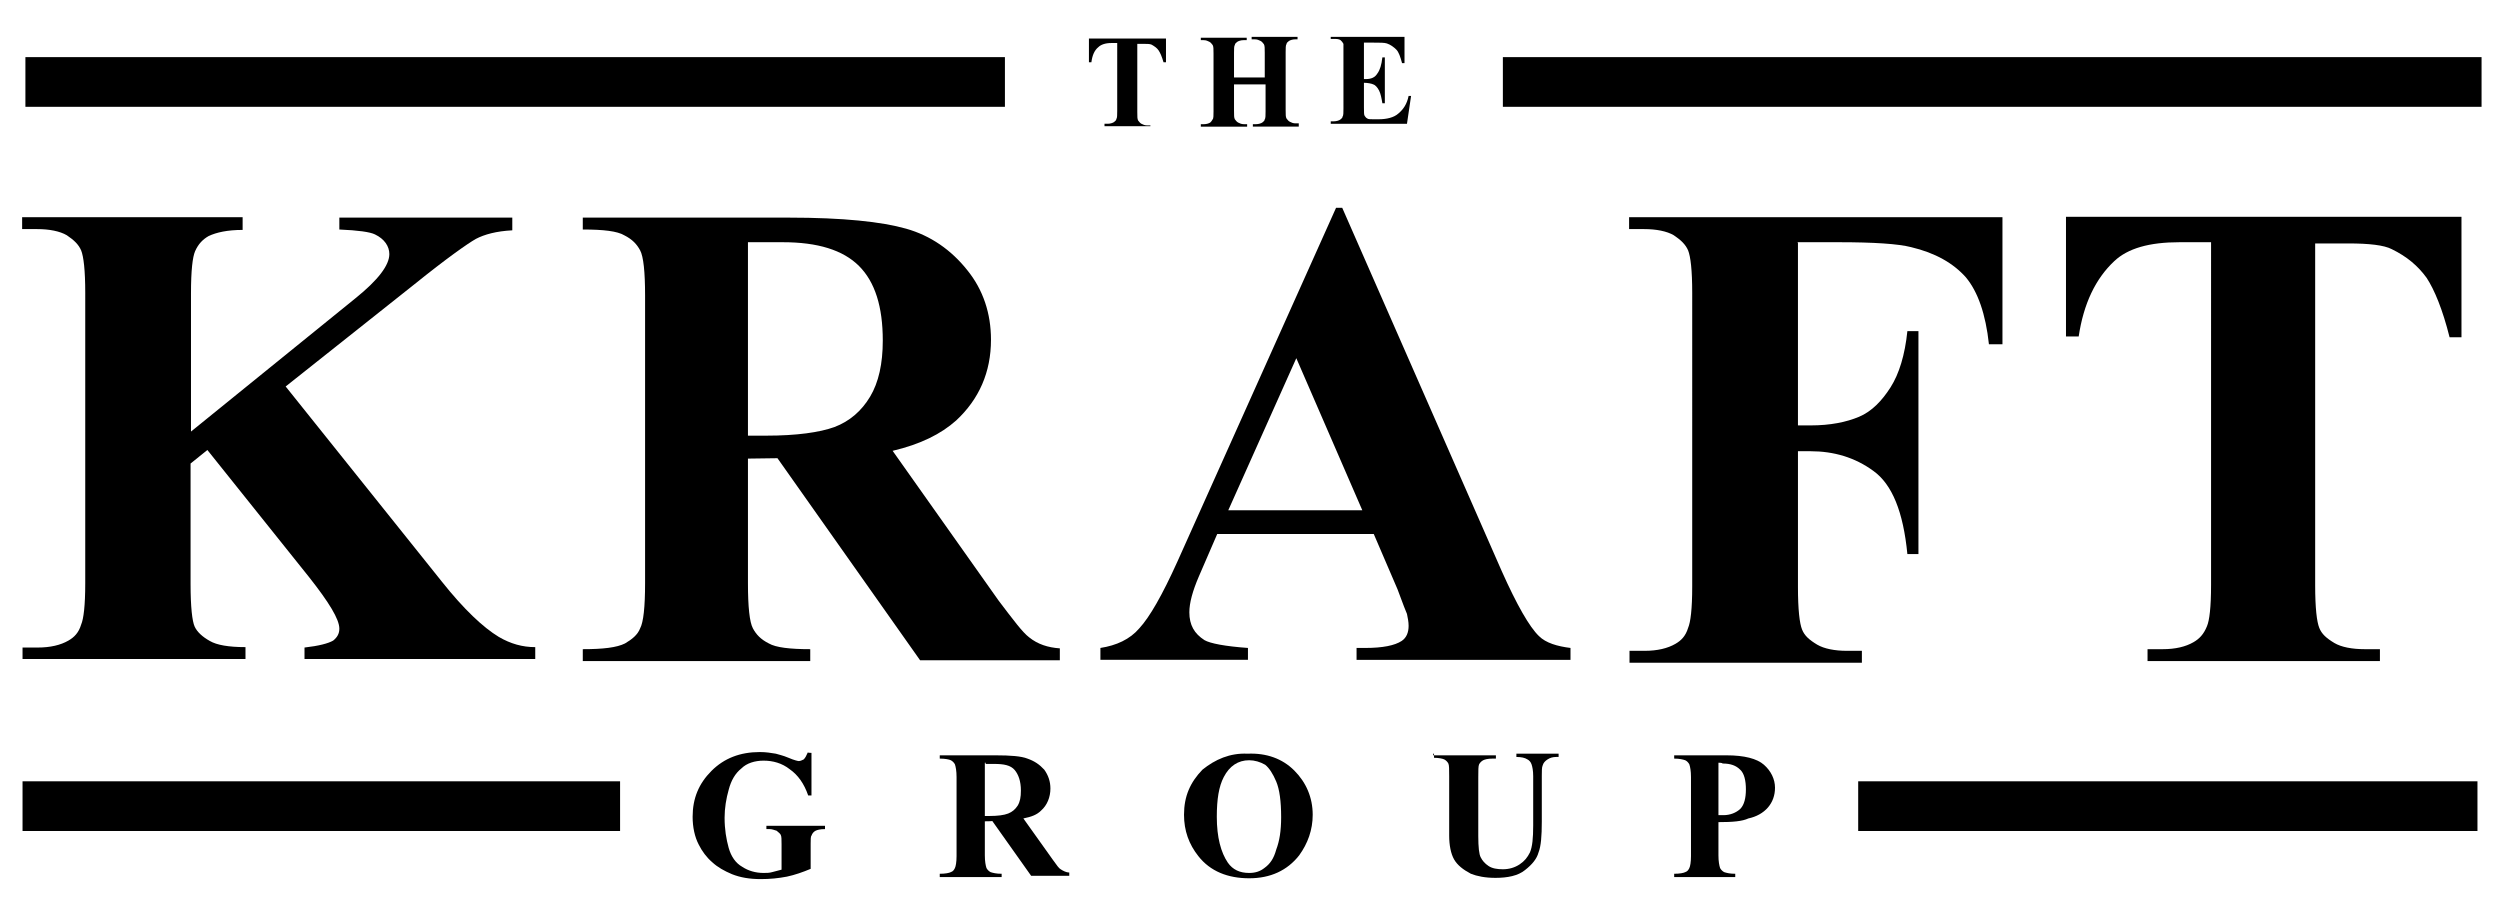
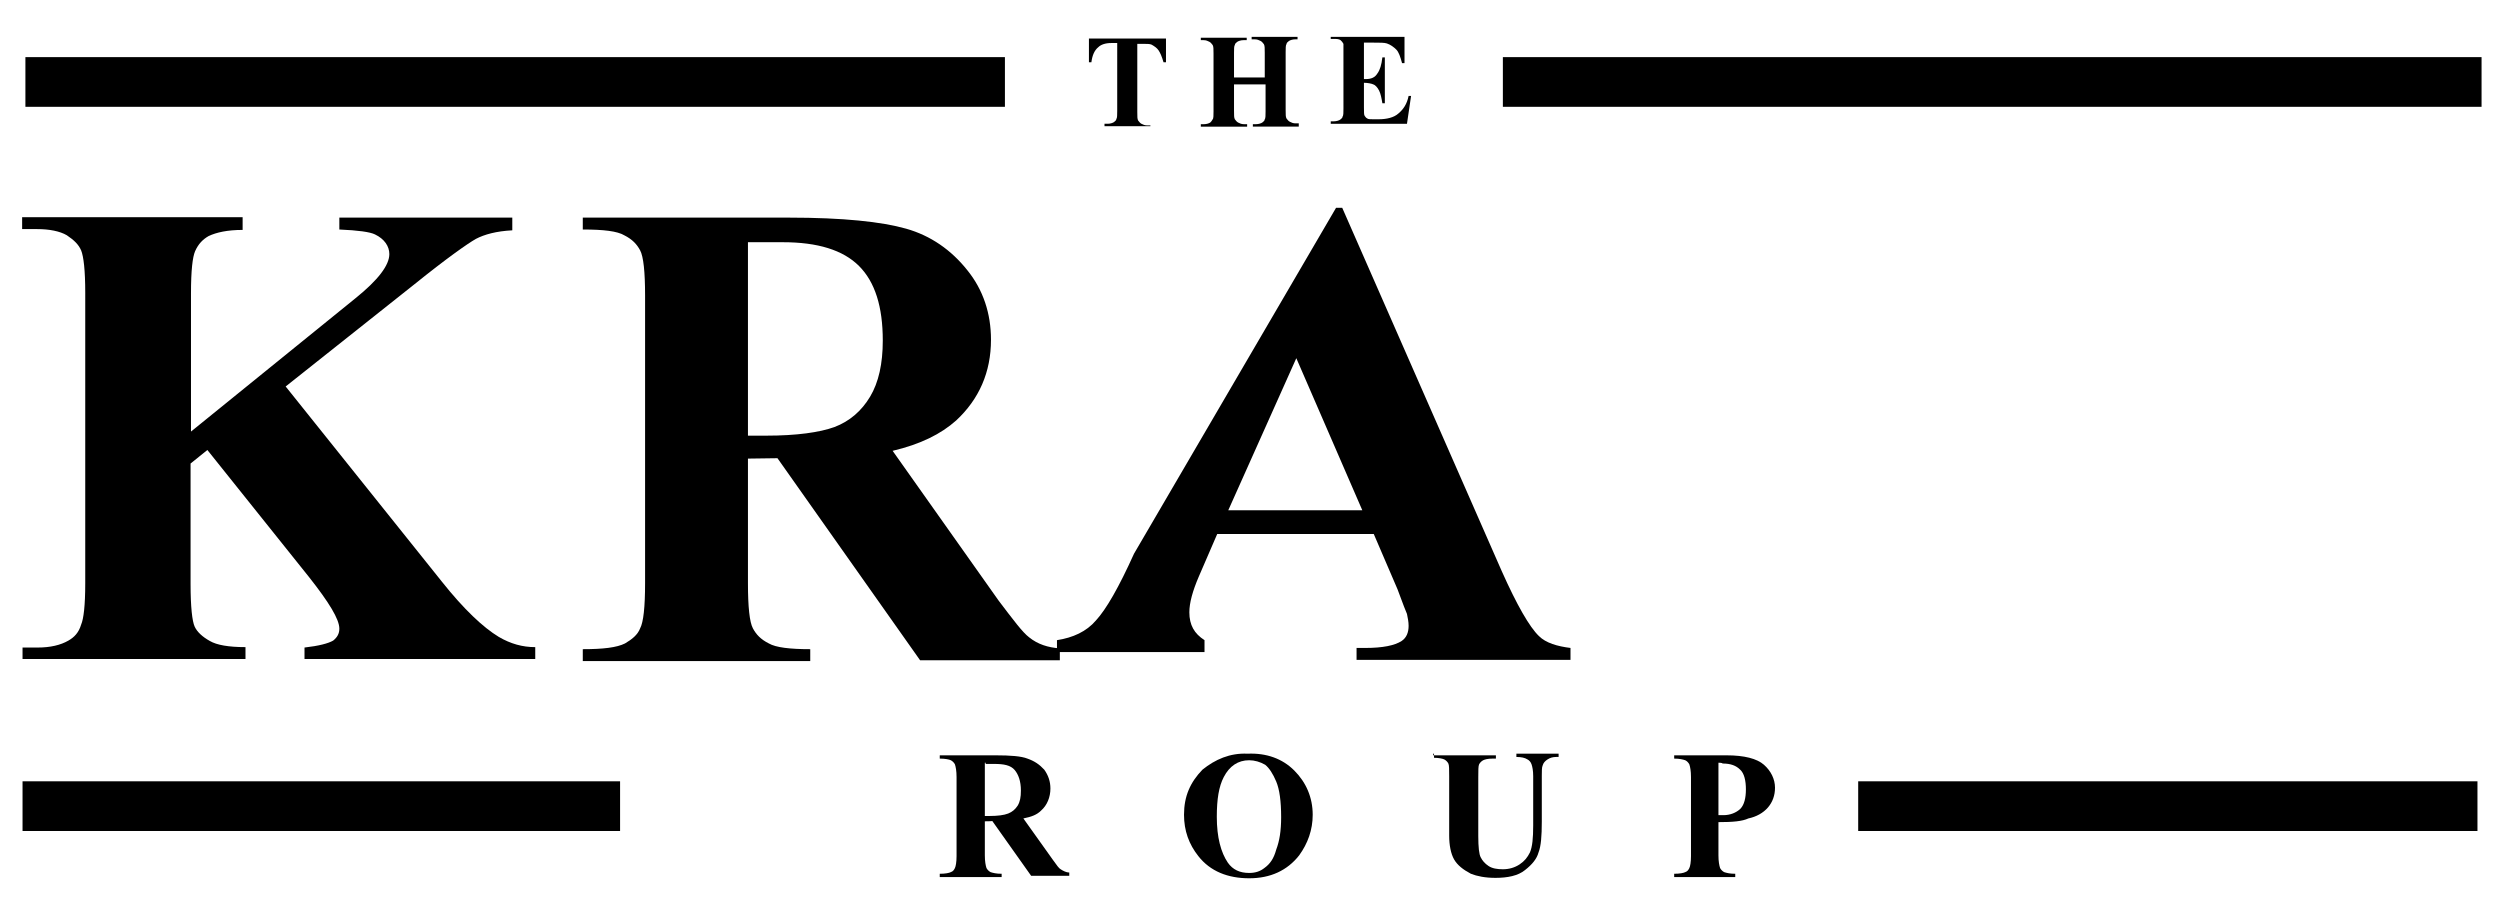
<svg xmlns="http://www.w3.org/2000/svg" version="1.1" id="layer" x="0px" y="0px" viewBox="0 0 610 224" style="enable-background:new 0 0 610 224;" xml:space="preserve">
  <style type="text/css">
	.st0{fill:none;stroke:#000000;stroke-width:12.124;stroke-miterlimit:10;}
</style>
  <g>
    <g>
      <path d="M69.7,94.3l38.1,47.6c5.4,6.8,10.1,11.2,13.9,13.5c2.9,1.7,5.8,2.5,8.9,2.5v2.9H74.3V158c3.5-0.4,5.8-1,7-1.7    c1-0.8,1.5-1.7,1.5-2.9c0-2.3-2.5-6.4-7.4-12.6l-24.8-31l-4.1,3.3v29.4c0,5.6,0.4,9.1,1,10.4s1.9,2.5,3.7,3.5    c1.7,1,4.6,1.5,8.7,1.5v2.9H5.5V158h3.7c3.1,0,5.6-0.6,7.5-1.7c1.4-0.8,2.5-1.9,3.1-3.9c0.6-1.4,1-4.6,1-10.1V71.5    c0-5.6-0.4-8.9-1-10.4c-0.6-1.4-1.7-2.5-3.5-3.7c-1.7-1-4.3-1.5-7.2-1.5H5.4V53h53.8v3.1c-3.7,0-6.4,0.6-8.3,1.5    c-1.4,0.8-2.5,1.9-3.3,3.7c-0.6,1.4-1,4.6-1,10.3v33.7l40.1-32.5C92.3,68.3,95,64.7,95,62c0-1.9-1.2-3.7-3.5-4.8    c-1.2-0.6-4.1-1-8.7-1.2v-2.9H125v3.1c-3.9,0.2-6.8,1-8.9,2.1c-2.1,1.2-7.2,4.8-14.9,11L69.7,94.3z" />
      <path d="M182.5,111.9v30.4c0,5.8,0.4,9.5,1.2,11s1.9,2.7,3.9,3.7c1.7,1,5.2,1.4,10.1,1.4v2.9h-55.5v-2.9c5,0,8.3-0.4,10.3-1.4    c1.7-1,3.1-2.1,3.7-3.7c0.8-1.5,1.2-5.2,1.2-11V72.1c0-5.8-0.4-9.5-1.2-11s-1.9-2.7-3.9-3.7c-1.7-1-5-1.4-10.1-1.4v-2.9h50.3    c13.2,0,22.6,1,28.6,2.7s11,5.2,14.9,10.1c3.9,4.8,5.8,10.6,5.8,17c0,7.9-2.9,14.5-8.5,19.7c-3.7,3.3-8.7,5.8-15.5,7.4l25.9,36.6    c3.5,4.6,5.8,7.7,7.4,8.9c2.1,1.7,4.6,2.5,7.5,2.7v2.9h-34.1l-34.8-49.3L182.5,111.9L182.5,111.9L182.5,111.9z M182.5,58.9v47.4    h4.5c7.4,0,13-0.8,16.6-2.1c3.7-1.4,6.6-3.9,8.7-7.4c2.1-3.5,3.1-8.1,3.1-13.7c0-8.3-1.9-14.3-5.8-18.2s-10.1-5.8-18.6-5.8h-8.5    V58.9z" />
-       <path d="M335.2,130.3H297l-4.5,10.4c-1.5,3.5-2.3,6.4-2.3,8.7c0,3.1,1.2,5.2,3.7,6.8c1.4,0.8,5,1.5,10.6,1.9v2.9h-36v-2.9    c3.9-0.6,7.2-2.1,9.5-4.8c2.5-2.7,5.6-8.1,9.3-16.3L326,50.7h1.5l38.9,88.6c3.7,8.3,6.8,13.7,9.1,15.9c1.7,1.7,4.5,2.5,7.7,2.9    v2.9H331v-2.9h2.1c4.3,0,7.2-0.6,8.9-1.7c1.2-0.8,1.7-2.1,1.7-3.7c0-1-0.2-1.9-0.4-2.9c-0.2-0.4-1-2.5-2.3-6L335.2,130.3z     M332.4,124.5l-16.1-37.1l-16.6,37.1H332.4z" />
-       <path d="M438.7,59.3v44.5h3.1c4.8,0,8.7-0.8,11.8-2.1s5.6-3.9,7.7-7.2c2.1-3.3,3.5-7.9,4.1-13.7h2.7v54.4h-2.7    c-1-10.3-3.7-17-8.3-20.3c-4.5-3.3-9.7-4.8-15.3-4.8h-3.1v33.1c0,5.6,0.4,8.9,1,10.4s1.7,2.5,3.7,3.7c1.7,1,4.3,1.5,7.2,1.5h3.7    v2.9h-56.7v-2.9h3.7c3.1,0,5.6-0.6,7.5-1.7c1.4-0.8,2.5-1.9,3.1-3.9c0.6-1.4,1-4.6,1-10.1V71.5c0-5.6-0.4-8.9-1-10.4    c-0.6-1.4-1.7-2.5-3.5-3.7c-1.7-1-4.3-1.5-7.2-1.5h-3.7V53h91.1v31h-3.3c-0.8-7.4-2.7-12.8-5.6-16.3c-3.1-3.5-7.5-6-13.4-7.4    c-3.1-0.8-9.1-1.2-17.6-1.2h-10.1L438.7,59.3L438.7,59.3z" />
-       <path d="M600.6,53.1v29.2h-2.9c-1.7-6.8-3.7-11.6-5.6-14.5c-2.1-2.9-4.8-5.2-8.5-7c-1.9-1-5.6-1.4-10.6-1.4h-8.1v83.4    c0,5.6,0.4,8.9,1,10.4s1.7,2.5,3.7,3.7c1.7,1,4.3,1.5,7.4,1.5h3.7v2.9H524v-2.9h3.7c3.1,0,5.6-0.6,7.5-1.7    c1.4-0.8,2.5-1.9,3.3-3.9c0.6-1.4,1-4.6,1-10.1V59.1h-7.7c-7.4,0-12.6,1.5-15.9,4.6c-4.6,4.3-7.5,10.4-8.7,18.4h-3.1V52.9h96.5    V53.1z" />
+       <path d="M335.2,130.3H297l-4.5,10.4c-1.5,3.5-2.3,6.4-2.3,8.7c0,3.1,1.2,5.2,3.7,6.8v2.9h-36v-2.9    c3.9-0.6,7.2-2.1,9.5-4.8c2.5-2.7,5.6-8.1,9.3-16.3L326,50.7h1.5l38.9,88.6c3.7,8.3,6.8,13.7,9.1,15.9c1.7,1.7,4.5,2.5,7.7,2.9    v2.9H331v-2.9h2.1c4.3,0,7.2-0.6,8.9-1.7c1.2-0.8,1.7-2.1,1.7-3.7c0-1-0.2-1.9-0.4-2.9c-0.2-0.4-1-2.5-2.3-6L335.2,130.3z     M332.4,124.5l-16.1-37.1l-16.6,37.1H332.4z" />
    </g>
    <line class="st0" x1="245.2" y1="20" x2="6.2" y2="20" />
    <line class="st0" x1="605.5" y1="20" x2="366.7" y2="20" />
    <line class="st0" x1="151.3" y1="196.7" x2="5.5" y2="196.7" />
    <line class="st0" x1="604.5" y1="196.7" x2="453.4" y2="196.7" />
    <g>
-       <path d="M198,183.7v10.4h-0.8c-1-2.9-2.5-5-4.5-6.4c-1.9-1.5-4.1-2.1-6.4-2.1c-2.1,0-4.1,0.6-5.4,1.9c-1.5,1.2-2.5,2.9-3.1,5.2    c-0.6,2.1-1,4.5-1,6.8c0,2.9,0.4,5.2,1,7.4c0.6,2.1,1.7,3.7,3.3,4.6c1.5,1,3.3,1.5,5.2,1.5c0.8,0,1.4,0,2.1-0.2s1.5-0.4,2.3-0.6    V206c0-1.2,0-1.9-0.2-2.3s-0.6-0.6-1-1c-0.6-0.2-1.2-0.4-1.7-0.4H187v-0.8h14.3v0.8c-1.2,0-1.9,0.2-2.3,0.4s-0.8,0.6-1,1.2    c-0.2,0.2-0.2,1-0.2,1.9v6.2c-1.9,0.8-3.9,1.5-5.8,1.9c-2.1,0.4-4.1,0.6-6.4,0.6c-2.7,0-5-0.4-7-1.2c-1.9-0.8-3.5-1.7-4.8-2.9    c-1.4-1.2-2.5-2.7-3.3-4.3c-1-1.9-1.5-4.3-1.5-6.8c0-4.5,1.5-8.1,4.6-11.2s7-4.6,11.8-4.6c1.5,0,2.7,0.2,3.9,0.4    c0.6,0.2,1.7,0.4,3.1,1s2.3,0.8,2.5,0.8c0.4,0,0.8-0.2,1.2-0.4c0.4-0.4,0.6-0.8,1-1.7C197.2,183.7,198,183.7,198,183.7z" />
      <path d="M240.3,200.4v8.3c0,1.5,0.2,2.5,0.4,3.1c0.2,0.4,0.6,0.8,1,1c0.6,0.2,1.4,0.4,2.7,0.4v0.8h-15.1v-0.8    c1.4,0,2.3-0.2,2.7-0.4c0.6-0.2,0.8-0.6,1-1s0.4-1.4,0.4-2.9v-19.3c0-1.5-0.2-2.5-0.4-3.1c-0.2-0.4-0.6-0.8-1-1s-1.4-0.4-2.7-0.4    v-0.8H243c3.5,0,6.2,0.2,7.7,0.8c1.7,0.6,2.9,1.4,4.1,2.7c1,1.4,1.5,2.9,1.5,4.6c0,2.1-0.8,4.1-2.3,5.4c-1,1-2.3,1.5-4.3,1.9    l7.2,10.1c1,1.4,1.5,2.1,1.9,2.3c0.6,0.4,1.4,0.8,2.1,0.8v0.8h-9.3l-9.5-13.4C242.3,200.4,240.3,200.4,240.3,200.4z M240.3,186.1    v13h1.2c1.9,0,3.5-0.2,4.5-0.6s1.7-1,2.3-1.9c0.6-1,0.8-2.1,0.8-3.7c0-2.3-0.6-3.9-1.5-5c-1-1.2-2.7-1.5-5-1.5h-2.1v-0.3H240.3z" />
      <path d="M304.4,183.9c4.6-0.2,8.5,1.2,11.4,4.1s4.5,6.6,4.5,10.8c0,3.7-1.2,7-3.3,9.9c-2.9,3.7-7,5.6-12.2,5.6s-9.5-1.7-12.4-5.4    c-2.3-2.9-3.5-6.2-3.5-10.1c0-4.5,1.5-7.9,4.5-11C296.5,185.3,300.1,183.7,304.4,183.9z M304.8,185.5c-2.7,0-4.8,1.4-6.2,4.1    c-1.2,2.3-1.7,5.4-1.7,9.7c0,5,1,8.7,2.7,11.2c1.2,1.7,2.9,2.5,5.2,2.5c1.5,0,2.7-0.4,3.7-1.2c1.4-1,2.3-2.3,2.9-4.5    c0.8-2.1,1.2-4.6,1.2-7.9c0-3.9-0.4-6.8-1.2-8.7c-0.8-1.9-1.7-3.3-2.7-4.1C307.5,185.9,306.1,185.5,304.8,185.5z" />
      <path d="M349.7,184.3H365v0.8h-0.8c-1.2,0-1.9,0.2-2.3,0.4s-0.8,0.6-1,1s-0.2,1.5-0.2,3.1V204c0,2.7,0.2,4.5,0.6,5.2    c0.4,0.8,1,1.5,1.9,2.1s2.1,0.8,3.5,0.8c1.5,0,2.9-0.4,4.1-1.2c1.2-0.8,1.9-1.7,2.5-2.9c0.6-1.4,0.8-3.5,0.8-6.6v-12    c0-1.4-0.2-2.3-0.4-2.9c-0.2-0.6-0.6-1-1-1.2c-0.6-0.4-1.5-0.6-2.7-0.6v-0.8h10.3v0.8h-0.6c-0.8,0-1.5,0.2-2.1,0.6s-1,0.8-1.2,1.5    c-0.2,0.4-0.2,1.4-0.2,2.5v11.2c0,3.5-0.2,6-0.8,7.5c-0.4,1.5-1.5,2.9-3.3,4.3c-1.7,1.4-4.3,1.9-7.2,1.9c-2.5,0-4.5-0.4-6-1    c-1.9-1-3.3-2.1-4.1-3.5c-0.8-1.4-1.2-3.5-1.2-5.8v-14.5c0-1.7,0-2.7-0.2-3.1s-0.6-0.8-1-1s-1.4-0.4-2.5-0.4v-1h-0.2V184.3z" />
      <path d="M419.3,200.6v8.1c0,1.5,0.2,2.5,0.4,3.1c0.2,0.4,0.6,0.8,1,1c0.6,0.2,1.4,0.4,2.7,0.4v0.8h-14.9v-0.8    c1.4,0,2.3-0.2,2.7-0.4c0.6-0.2,0.8-0.6,1-1s0.4-1.4,0.4-2.9v-19.3c0-1.5-0.2-2.5-0.4-3.1c-0.2-0.4-0.6-0.8-1-1    c-0.6-0.2-1.4-0.4-2.7-0.4v-0.8h12.8c4.3,0,7.4,0.8,9.1,2.3s2.7,3.5,2.7,5.6c0,1.9-0.6,3.5-1.7,4.8c-1.2,1.4-2.9,2.3-4.8,2.7    C425.1,200.4,422.8,200.6,419.3,200.6z M419.3,186.1v12.8c0.4,0,0.8,0,1.2,0c1.7,0,3.1-0.6,4.1-1.5c1-1,1.4-2.7,1.4-4.8    s-0.4-3.9-1.4-4.8c-1-1-2.3-1.5-4.3-1.5C420.3,186.1,419.3,186.1,419.3,186.1z" />
    </g>
    <g>
      <path d="M284.5,9.4v5.8h-0.6c-0.4-1.4-0.8-2.3-1.2-2.9c-0.4-0.6-1-1-1.7-1.4c-0.4-0.2-1.2-0.2-2.1-0.2h-1.4v16.6    c0,1.2,0,1.7,0.2,2.1c0.2,0.2,0.4,0.6,0.8,0.8s0.8,0.4,1.4,0.4h0.8v0.2h-11.2v-0.6h0.8c0.6,0,1.2-0.2,1.5-0.4    c0.2-0.2,0.6-0.4,0.6-0.8c0.2-0.2,0.2-1,0.2-1.9V10.5h-1.5c-1.4,0-2.5,0.4-3.1,1c-1,0.8-1.5,2.1-1.7,3.7h-0.6V9.4L284.5,9.4    L284.5,9.4z" />
      <path d="M301.1,20.4V27c0,1.2,0,1.7,0.2,2.1c0.2,0.2,0.4,0.6,0.8,0.8s0.8,0.4,1.4,0.4h0.8v0.6H293v-0.6h0.8c0.6,0,1.2-0.2,1.5-0.4    c0.2-0.2,0.4-0.4,0.6-0.8c0.2-0.2,0.2-1,0.2-1.9V13.1c0-1.2,0-1.7-0.2-2.1c-0.2-0.2-0.4-0.6-0.8-0.8s-0.8-0.4-1.4-0.4H293V9.2    h11.2v0.6h-0.8c-0.6,0-1.2,0.2-1.5,0.4c-0.2,0.2-0.6,0.4-0.6,0.8c-0.2,0.2-0.2,1-0.2,1.9v6h7.5v-6c0-1.2,0-1.7-0.2-2.1    c-0.2-0.2-0.4-0.6-0.8-0.8s-0.8-0.4-1.4-0.4h-0.8V9h11.2v0.6H316c-0.6,0-1.2,0.2-1.5,0.4c-0.2,0.2-0.6,0.4-0.6,0.8    c-0.2,0.2-0.2,1-0.2,1.9v14.1c0,1.2,0,1.7,0.2,2.1c0.2,0.2,0.4,0.6,0.8,0.8s0.8,0.4,1.4,0.4h0.8v0.8h-11.2v-0.6h0.8    c0.6,0,1.2-0.2,1.5-0.4c0.2-0.2,0.6-0.4,0.6-0.8c0.2-0.2,0.2-1,0.2-1.9v-6.6h-7.7L301.1,20.4L301.1,20.4z" />
      <path d="M332.8,10.6v8.7h0.4c1.4,0,2.3-0.4,2.9-1.4c0.6-0.8,1-2.1,1.2-3.9h0.6v11.2h-0.6c-0.2-1.2-0.4-2.3-0.8-3.1s-1-1.4-1.4-1.5    c-0.4-0.2-1.4-0.4-2.3-0.4v6c0,1.2,0,1.9,0.2,2.1c0.2,0.2,0.2,0.4,0.6,0.6c0.2,0.2,0.8,0.2,1.4,0.2h1.4c1.9,0,3.7-0.4,4.8-1.4    c1.2-1,2.1-2.3,2.5-4.3h0.6l-1,6.8h-18.6v-0.6h0.8c0.6,0,1.2-0.2,1.5-0.4c0.2-0.2,0.6-0.4,0.6-0.8c0.2-0.2,0.2-1,0.2-1.9V12.4    c0-1,0-1.5,0-1.7c-0.2-0.4-0.4-0.6-0.6-0.8c-0.4-0.4-1-0.4-1.7-0.4h-0.8V9h18v6.4h-0.6c-0.4-1.5-0.8-2.7-1.4-3.3s-1.4-1.2-2.3-1.5    c-0.6-0.2-1.7-0.2-3.3-0.2h-2.3L332.8,10.6L332.8,10.6z" />
    </g>
  </g>
</svg>